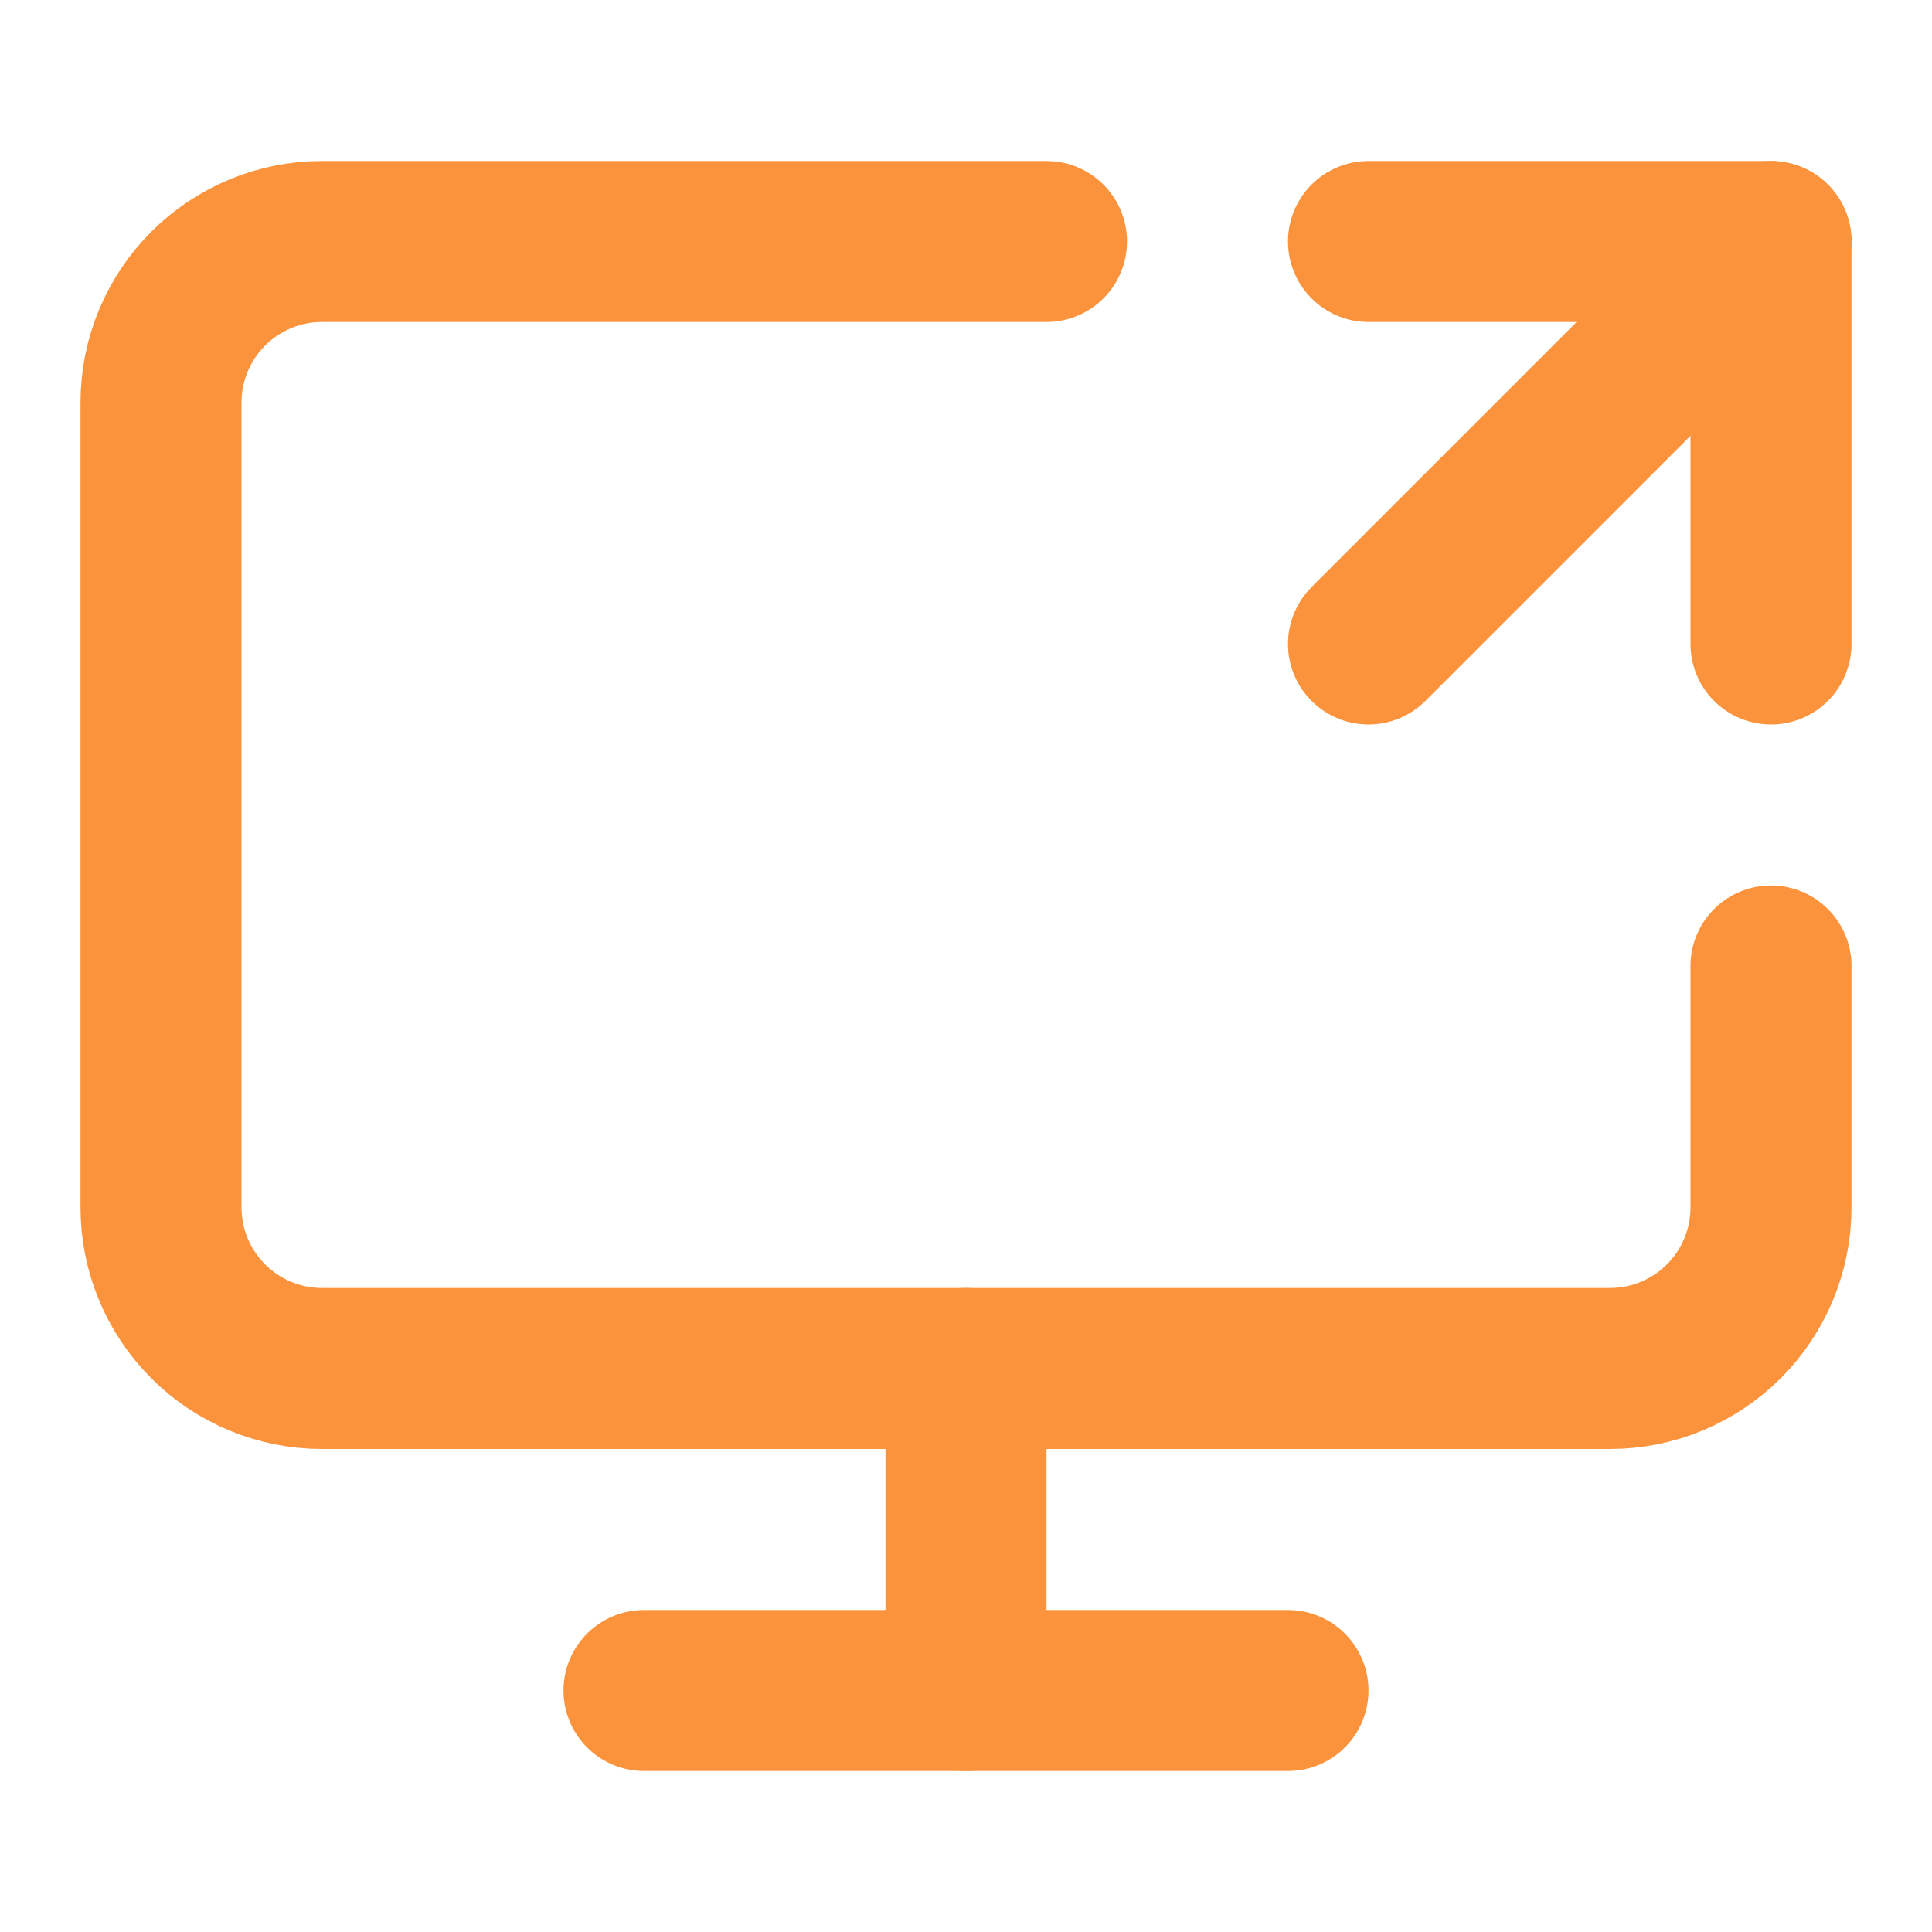
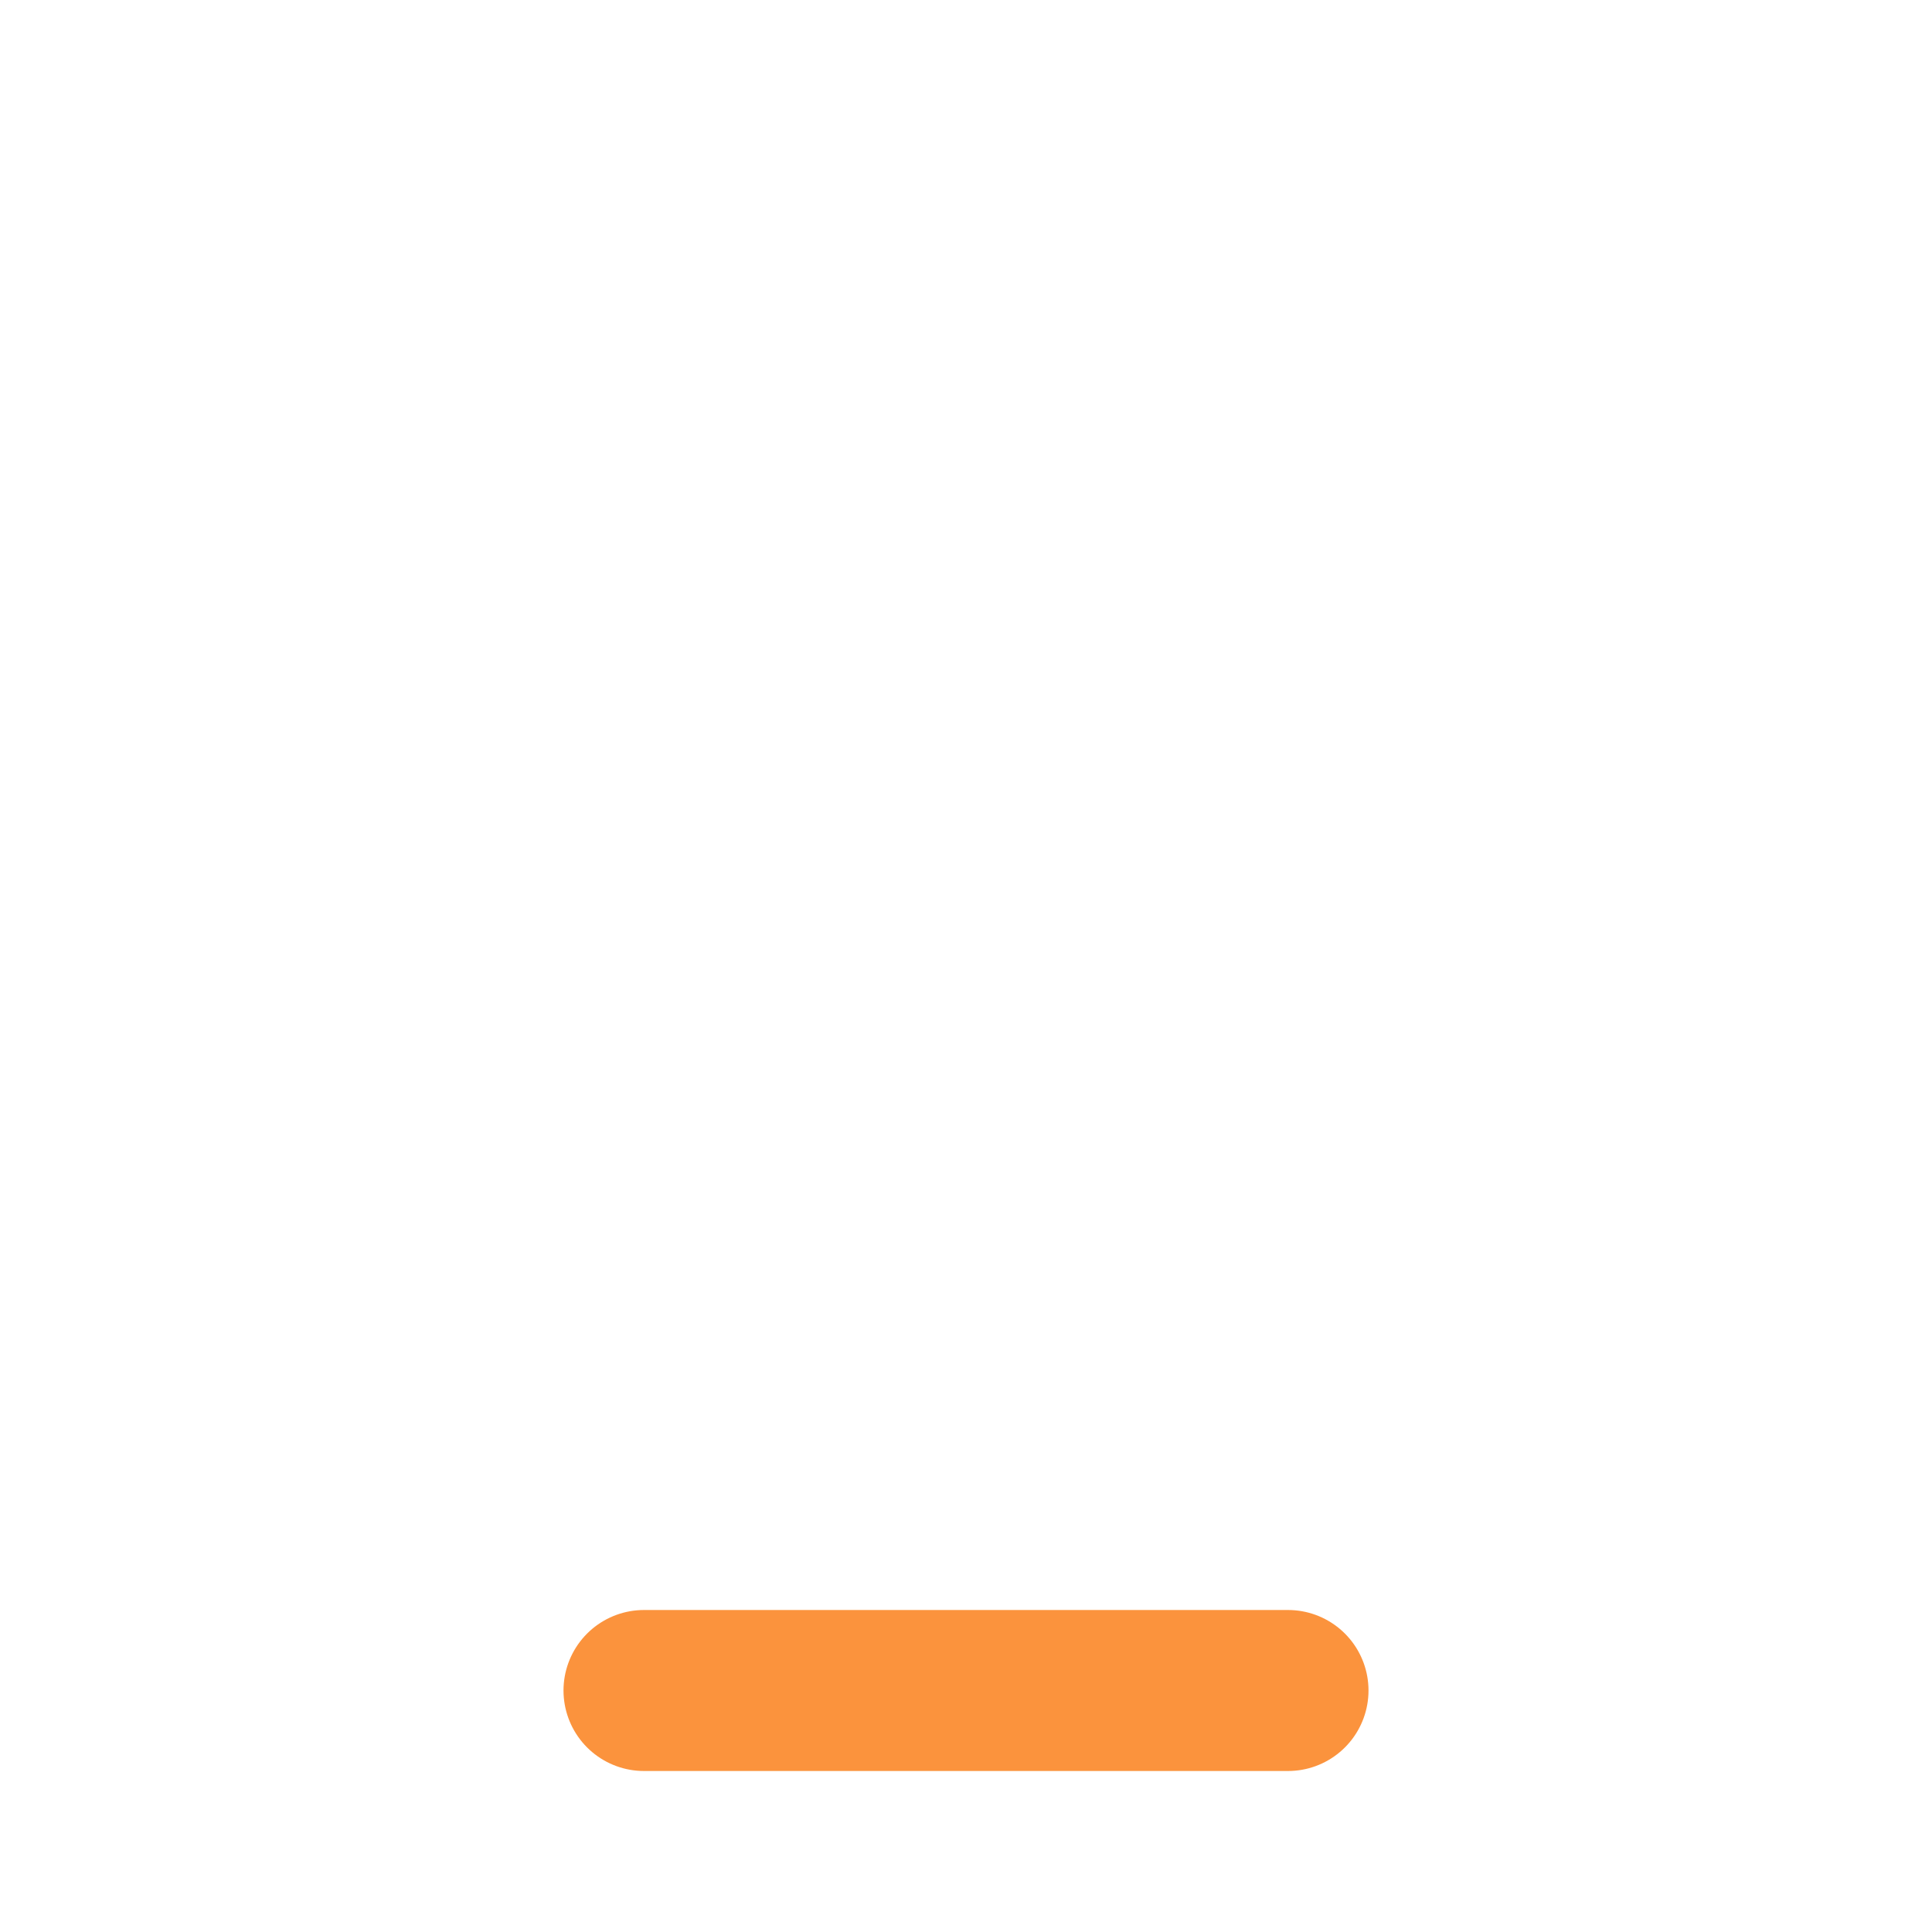
<svg xmlns="http://www.w3.org/2000/svg" width="24" height="24" viewBox="0 0 24 24" fill="none">
-   <path d="M13 3H4C3.47 3 2.961 3.211 2.586 3.586C2.211 3.961 2 4.47 2 5V15C2 15.53 2.211 16.039 2.586 16.414C2.961 16.789 3.47 17 4 17H20C20.53 17 21.039 16.789 21.414 16.414C21.789 16.039 22 15.53 22 15V12" stroke="#FB933D" stroke-width="2" stroke-linecap="round" stroke-linejoin="round" />
  <path d="M8 21H16" stroke="#FB933D" stroke-width="2" stroke-linecap="round" stroke-linejoin="round" />
-   <path d="M12 17V21" stroke="#FB933D" stroke-width="2" stroke-linecap="round" stroke-linejoin="round" />
-   <path d="M17 8L22 3" stroke="#FB933D" stroke-width="2" stroke-linecap="round" stroke-linejoin="round" />
-   <path d="M17 3H22V8" stroke="#FB933D" stroke-width="2" stroke-linecap="round" stroke-linejoin="round" />
</svg>